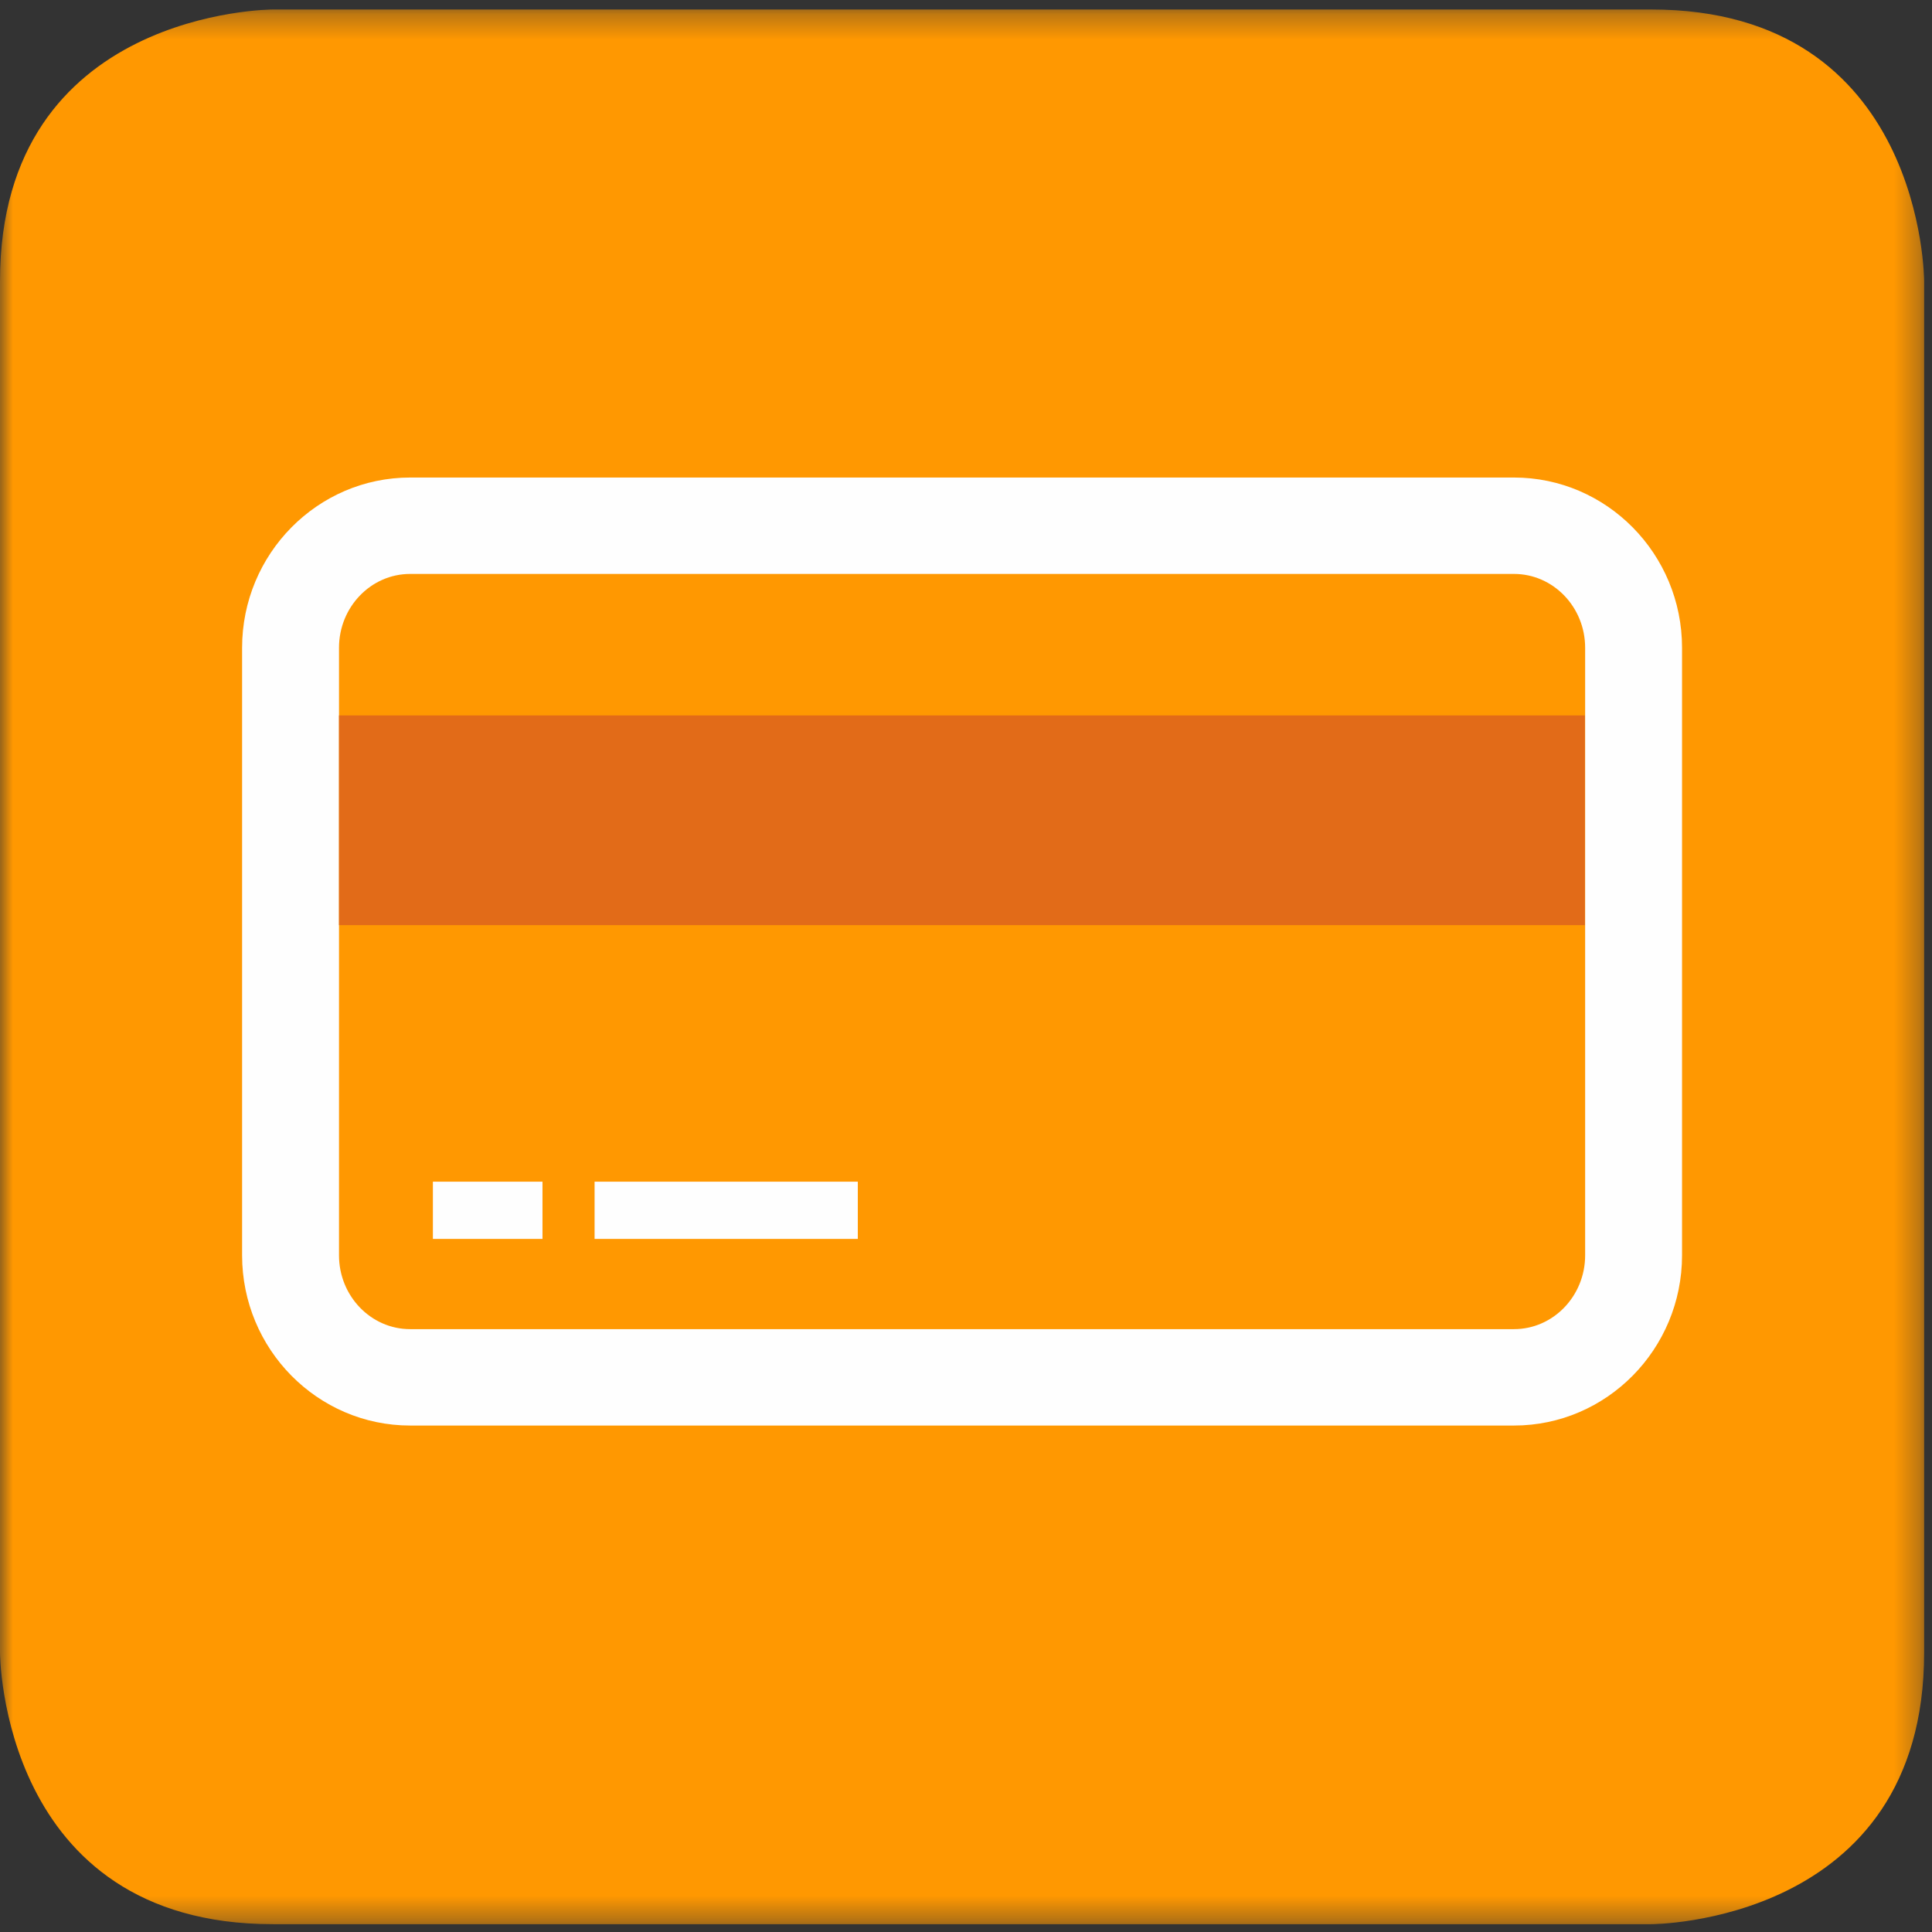
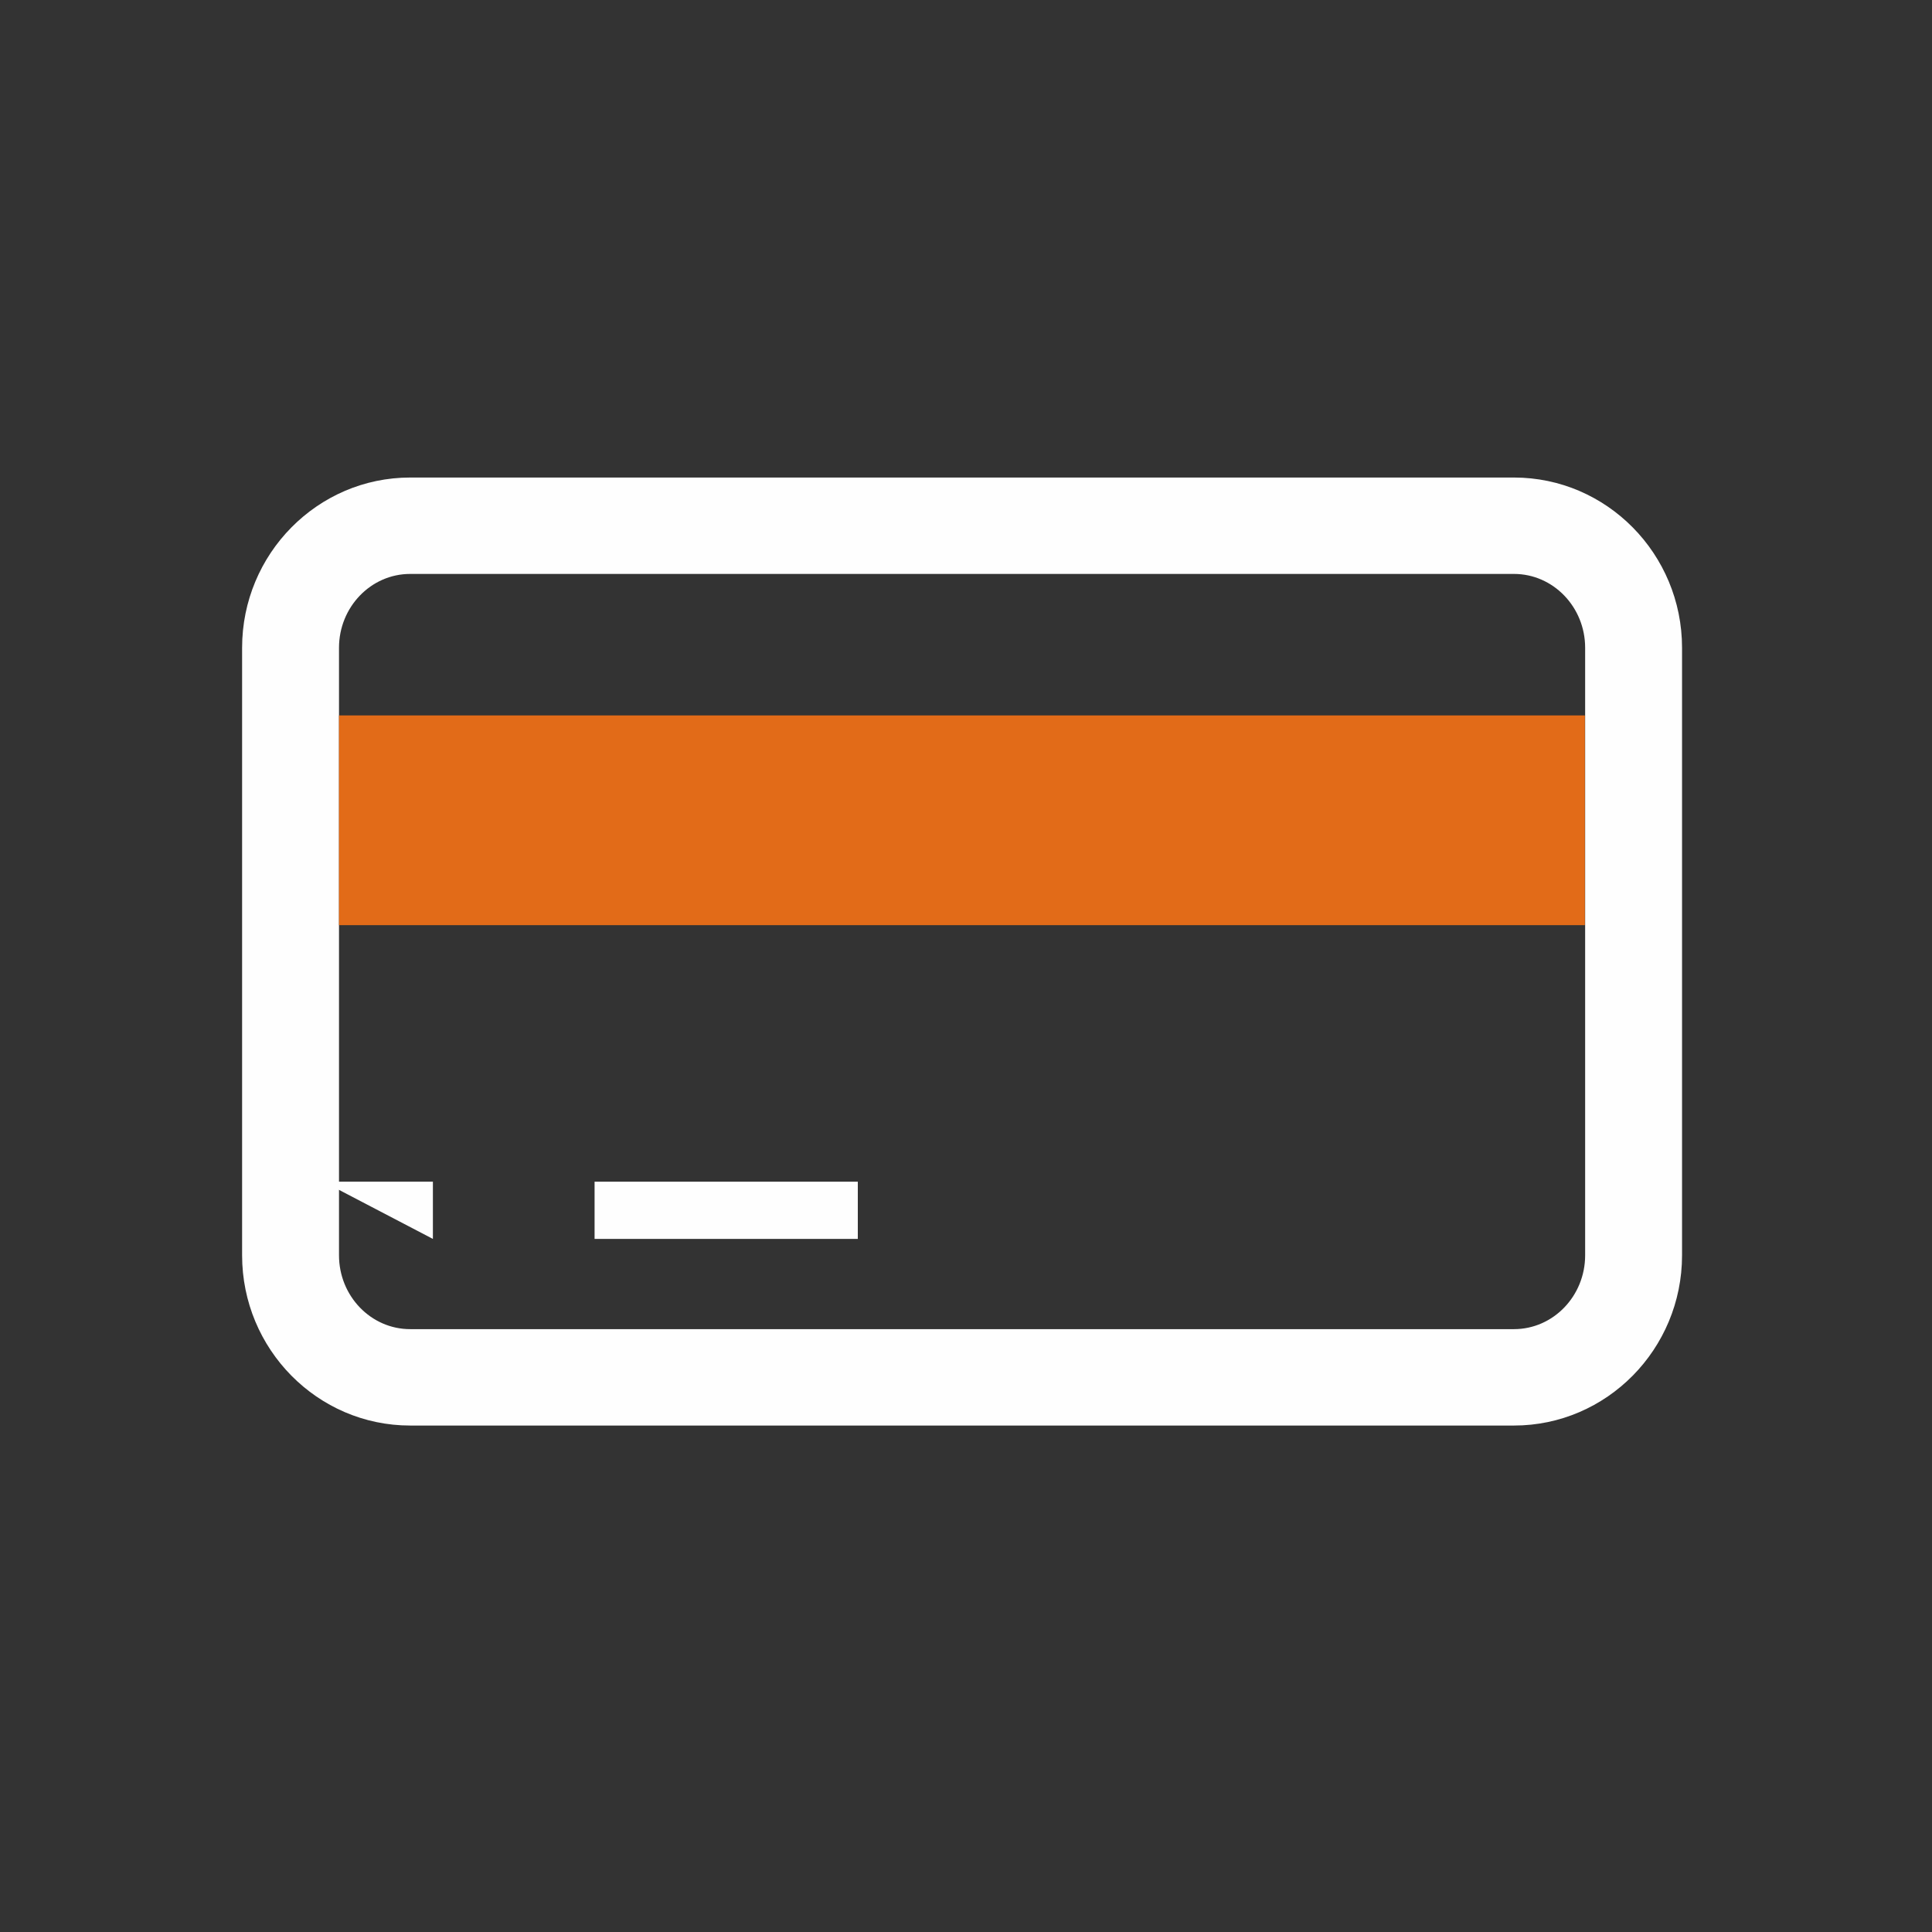
<svg xmlns="http://www.w3.org/2000/svg" height="77" viewBox="0 0 77 77" width="77">
  <rect x="0" y="0" width="77" height="77" fill="#333333" stroke="none" />
  <mask id="a" fill="#fff">
    <path d="m0 .311h76.688v76.312h-76.688z" fill="#fff" fill-rule="evenodd" />
  </mask>
  <mask id="b" fill="#fff">
    <path d="m0 76.623h76.688v-76.312h-76.688z" fill="#fff" fill-rule="evenodd" />
  </mask>
  <g fill="none" fill-rule="evenodd" transform="translate(0 .067)">
-     <path d="m10.879.311s-10.879 0-10.879 10.826v54.659s0 10.826 10.879 10.826h54.929s10.879 0 10.879-10.826v-54.659s0-10.826-10.879-10.826z" fill="#ff9801" mask="url(#a)" />
    <g>
      <path d="m13.511 25.75c0-1.623 1.272-2.943 2.836-2.943h43.993c1.564 0 2.836 1.32 2.836 2.943v24.213c0 1.623-1.272 2.943-2.836 2.943h-43.993c-1.564 0-2.836-1.32-2.836-2.943zm46.829-6.785h-43.993c-3.693 0-6.698 3.044-6.698 6.785v24.213c0 3.742 3.005 6.785 6.698 6.785h43.993c3.693 0 6.698-3.044 6.698-6.785v-24.213c0-3.742-3.005-6.785-6.698-6.785z" fill="#fefefe" />
      <path d="m13.511 36.805h49.655v-8.359h-49.655z" fill="#e26b18" mask="url(#b)" />
      <g fill="#fefefe">
-         <path d="m17.253 49.31h4.368v-2.281h-4.368z" mask="url(#b)" />
+         <path d="m17.253 49.31v-2.281h-4.368z" mask="url(#b)" />
        <path d="m23.697 49.31h10.491v-2.281h-10.491z" mask="url(#b)" />
      </g>
    </g>
  </g>
</svg>